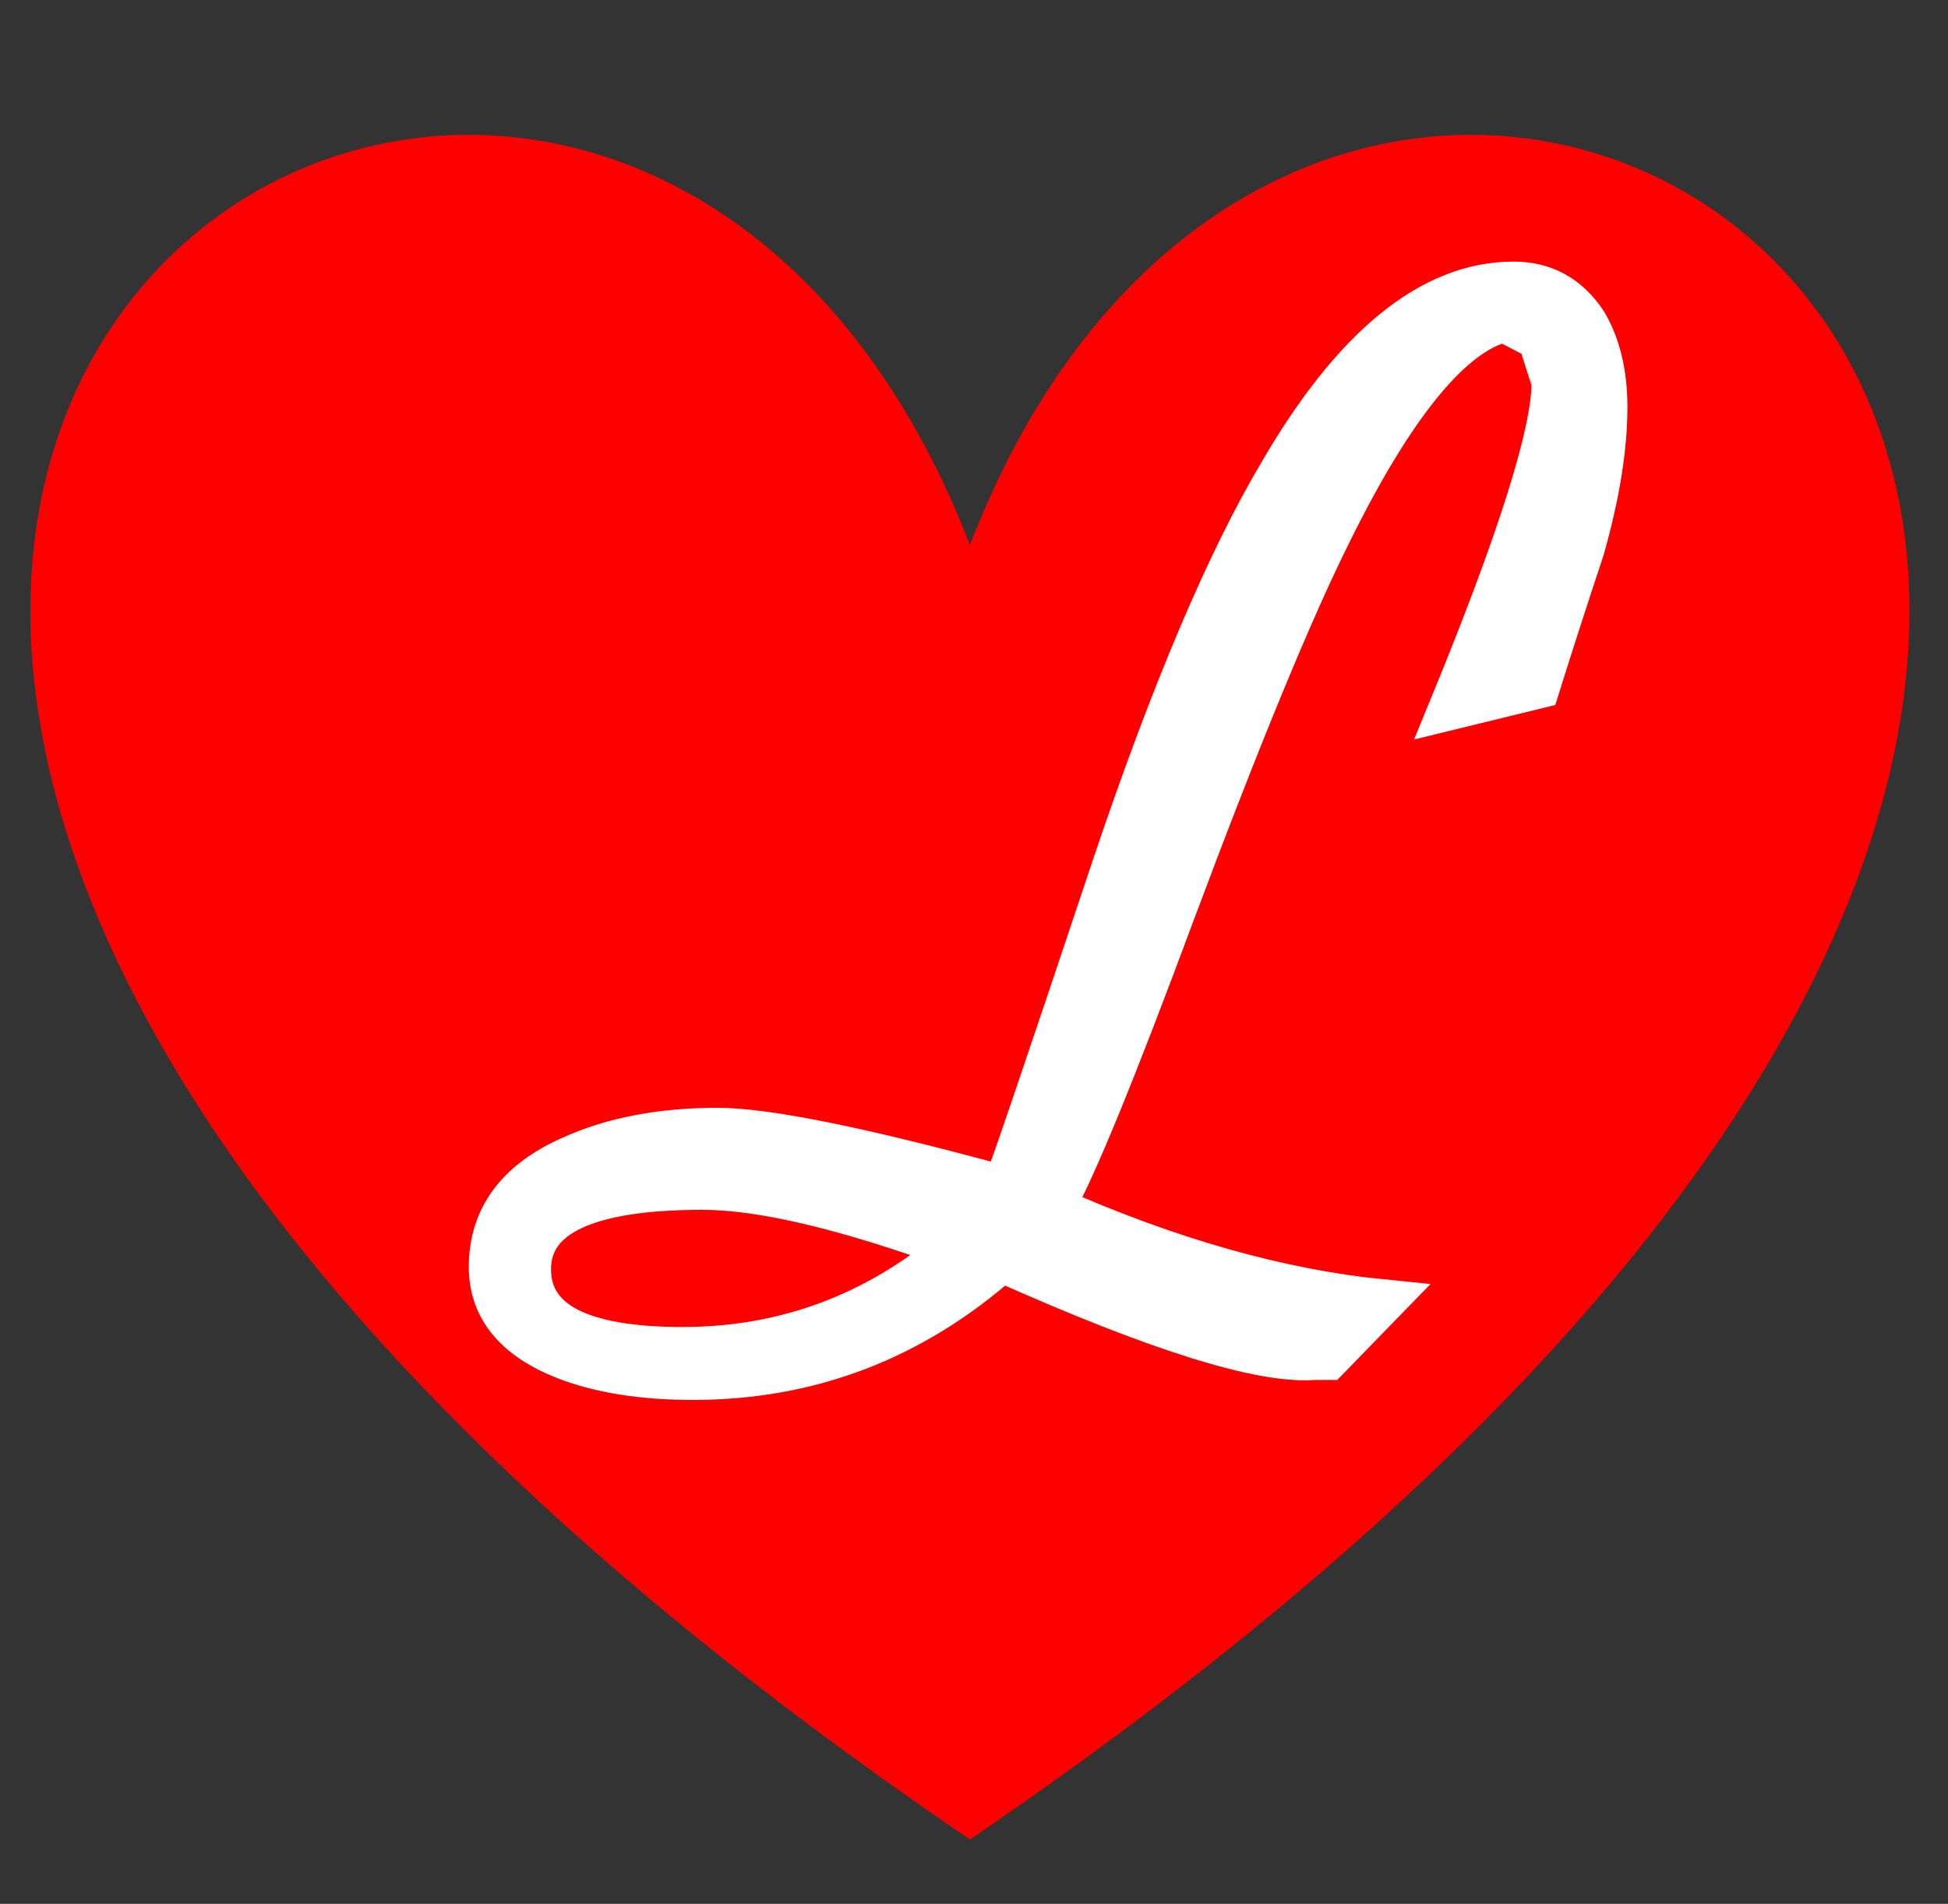
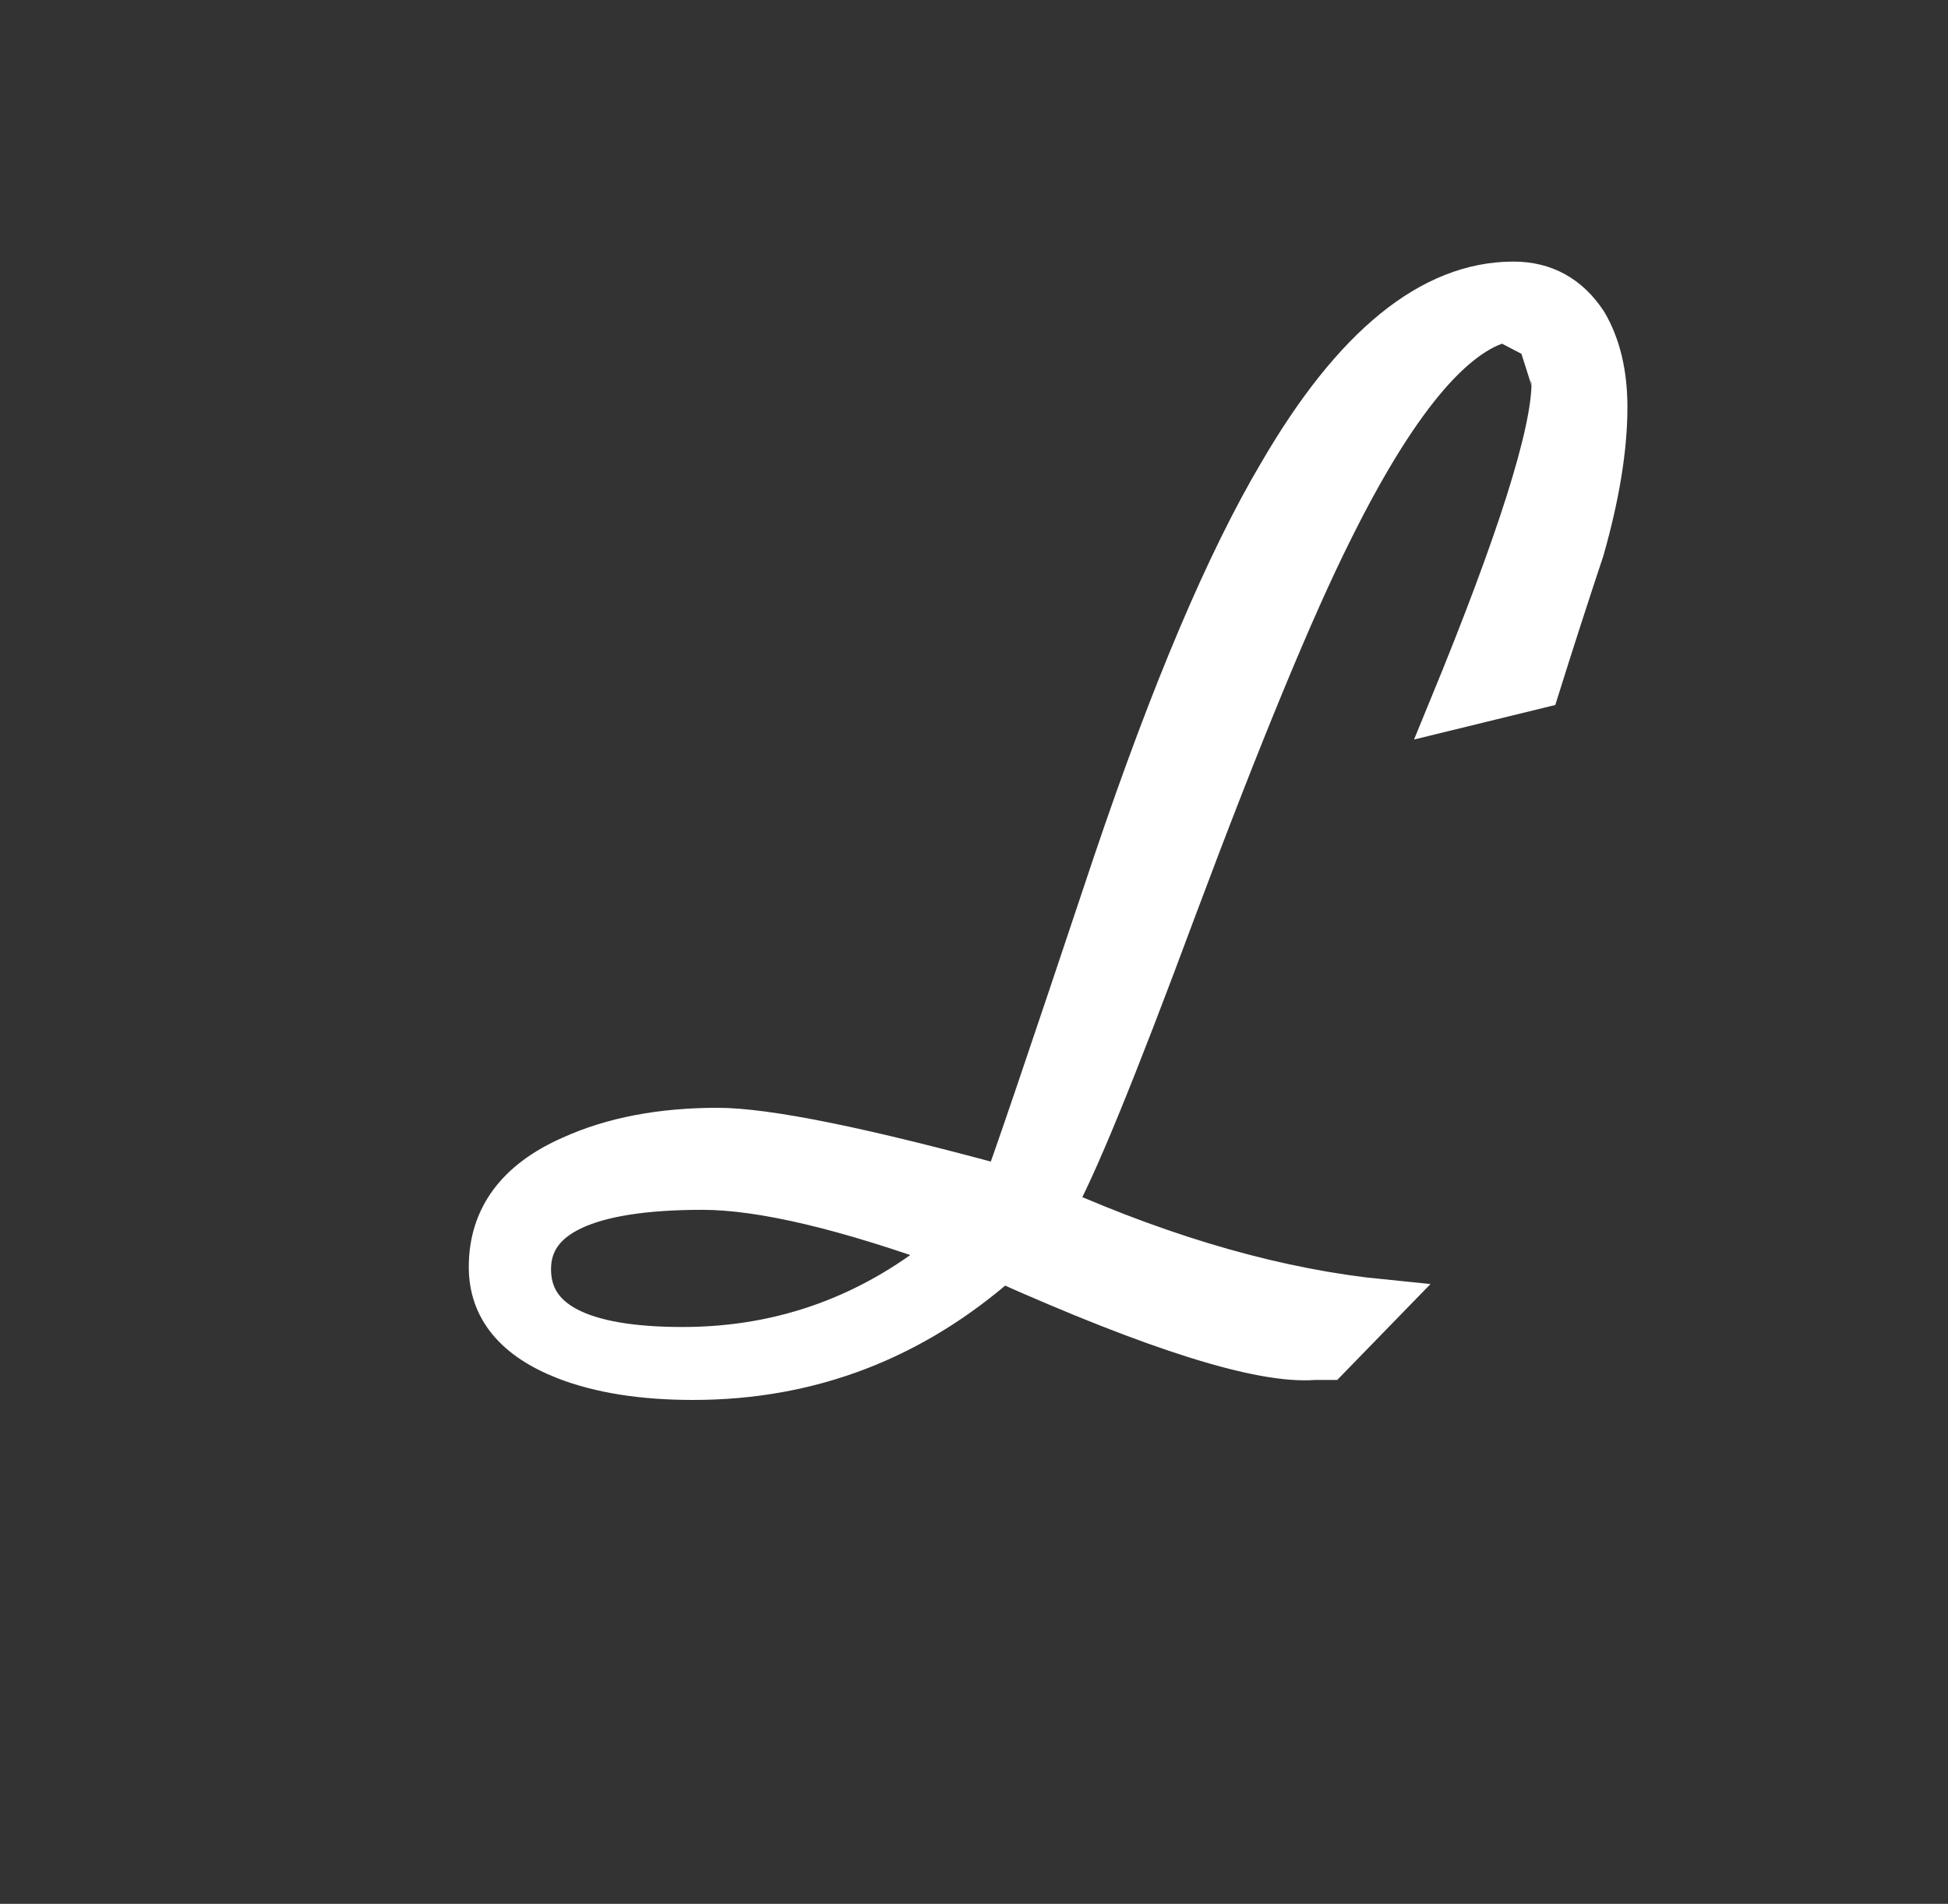
<svg xmlns="http://www.w3.org/2000/svg" version="1.1" id="Layer_1" x="0px" y="0px" viewBox="0 0 222.4 217.4" style="enable-background:new 0 0 222.4 217.4;" xml:space="preserve">
  <rect x="0" y="0" width="222.4" height="217.4" fill="#333333" stroke="none" />
  <style type="text/css">
	.st0{fill-rule:evenodd;clip-rule:evenodd;fill:#FF0000;}
	.st1{fill:#FFFFFF;stroke:#FFFFFF;stroke-width:5;stroke-miterlimit:10;}
</style>
  <g>
    <g>
-       <path class="st0" d="M110.73,62.23c44.37-114.97,217.42,0,0,147.82C-106.68,62.23,66.36-52.74,110.73,62.23z" />
-     </g>
+       </g>
  </g>
  <g>
    <g>
      <path class="st1" d="M175.6,78.41l-9.98,2.44c7.82-19.02,11.73-31.39,11.73-37.11c0-0.11-0.53-1.81-1.58-5.08l-4.03-2.1    c-5.95,1.4-12.55,9.4-19.78,23.98c-4.44,8.87-10.39,23.28-17.86,43.24c-6.89,18.56-11.55,29.94-14,34.14    c13.42,5.95,26.02,9.51,37.81,10.68l-6.3,6.48h-1.58c-6.07,0.47-17.97-3.27-35.71-11.2c-10.15,8.99-21.88,13.48-35.19,13.48    c-5.72,0-10.56-0.76-14.53-2.29c-5.72-2.23-8.58-5.69-8.58-10.39c0-5.63,3.09-9.8,9.28-12.51c4.67-2.11,10.21-3.17,16.63-3.17    c5.6,0,16.51,2.22,32.74,6.65c0.7-1.63,4.9-13.98,12.6-37.05c6.65-19.69,12.96-34.54,18.91-44.56    c8.4-14.45,17.27-21.67,26.61-21.67c3.5,0,6.24,1.51,8.23,4.54c1.51,2.56,2.28,5.76,2.28,9.59c0,4.65-0.88,10.06-2.63,16.22    C178.93,67.95,177.24,73.18,175.6,78.41z M80.19,135.65c-13.19,0-19.78,3.09-19.78,9.28c0,6.07,5.84,9.1,17.51,9.1    c11.67,0,22.06-3.85,31.16-11.55C96.59,137.93,86.96,135.65,80.19,135.65z" />
    </g>
  </g>
</svg>